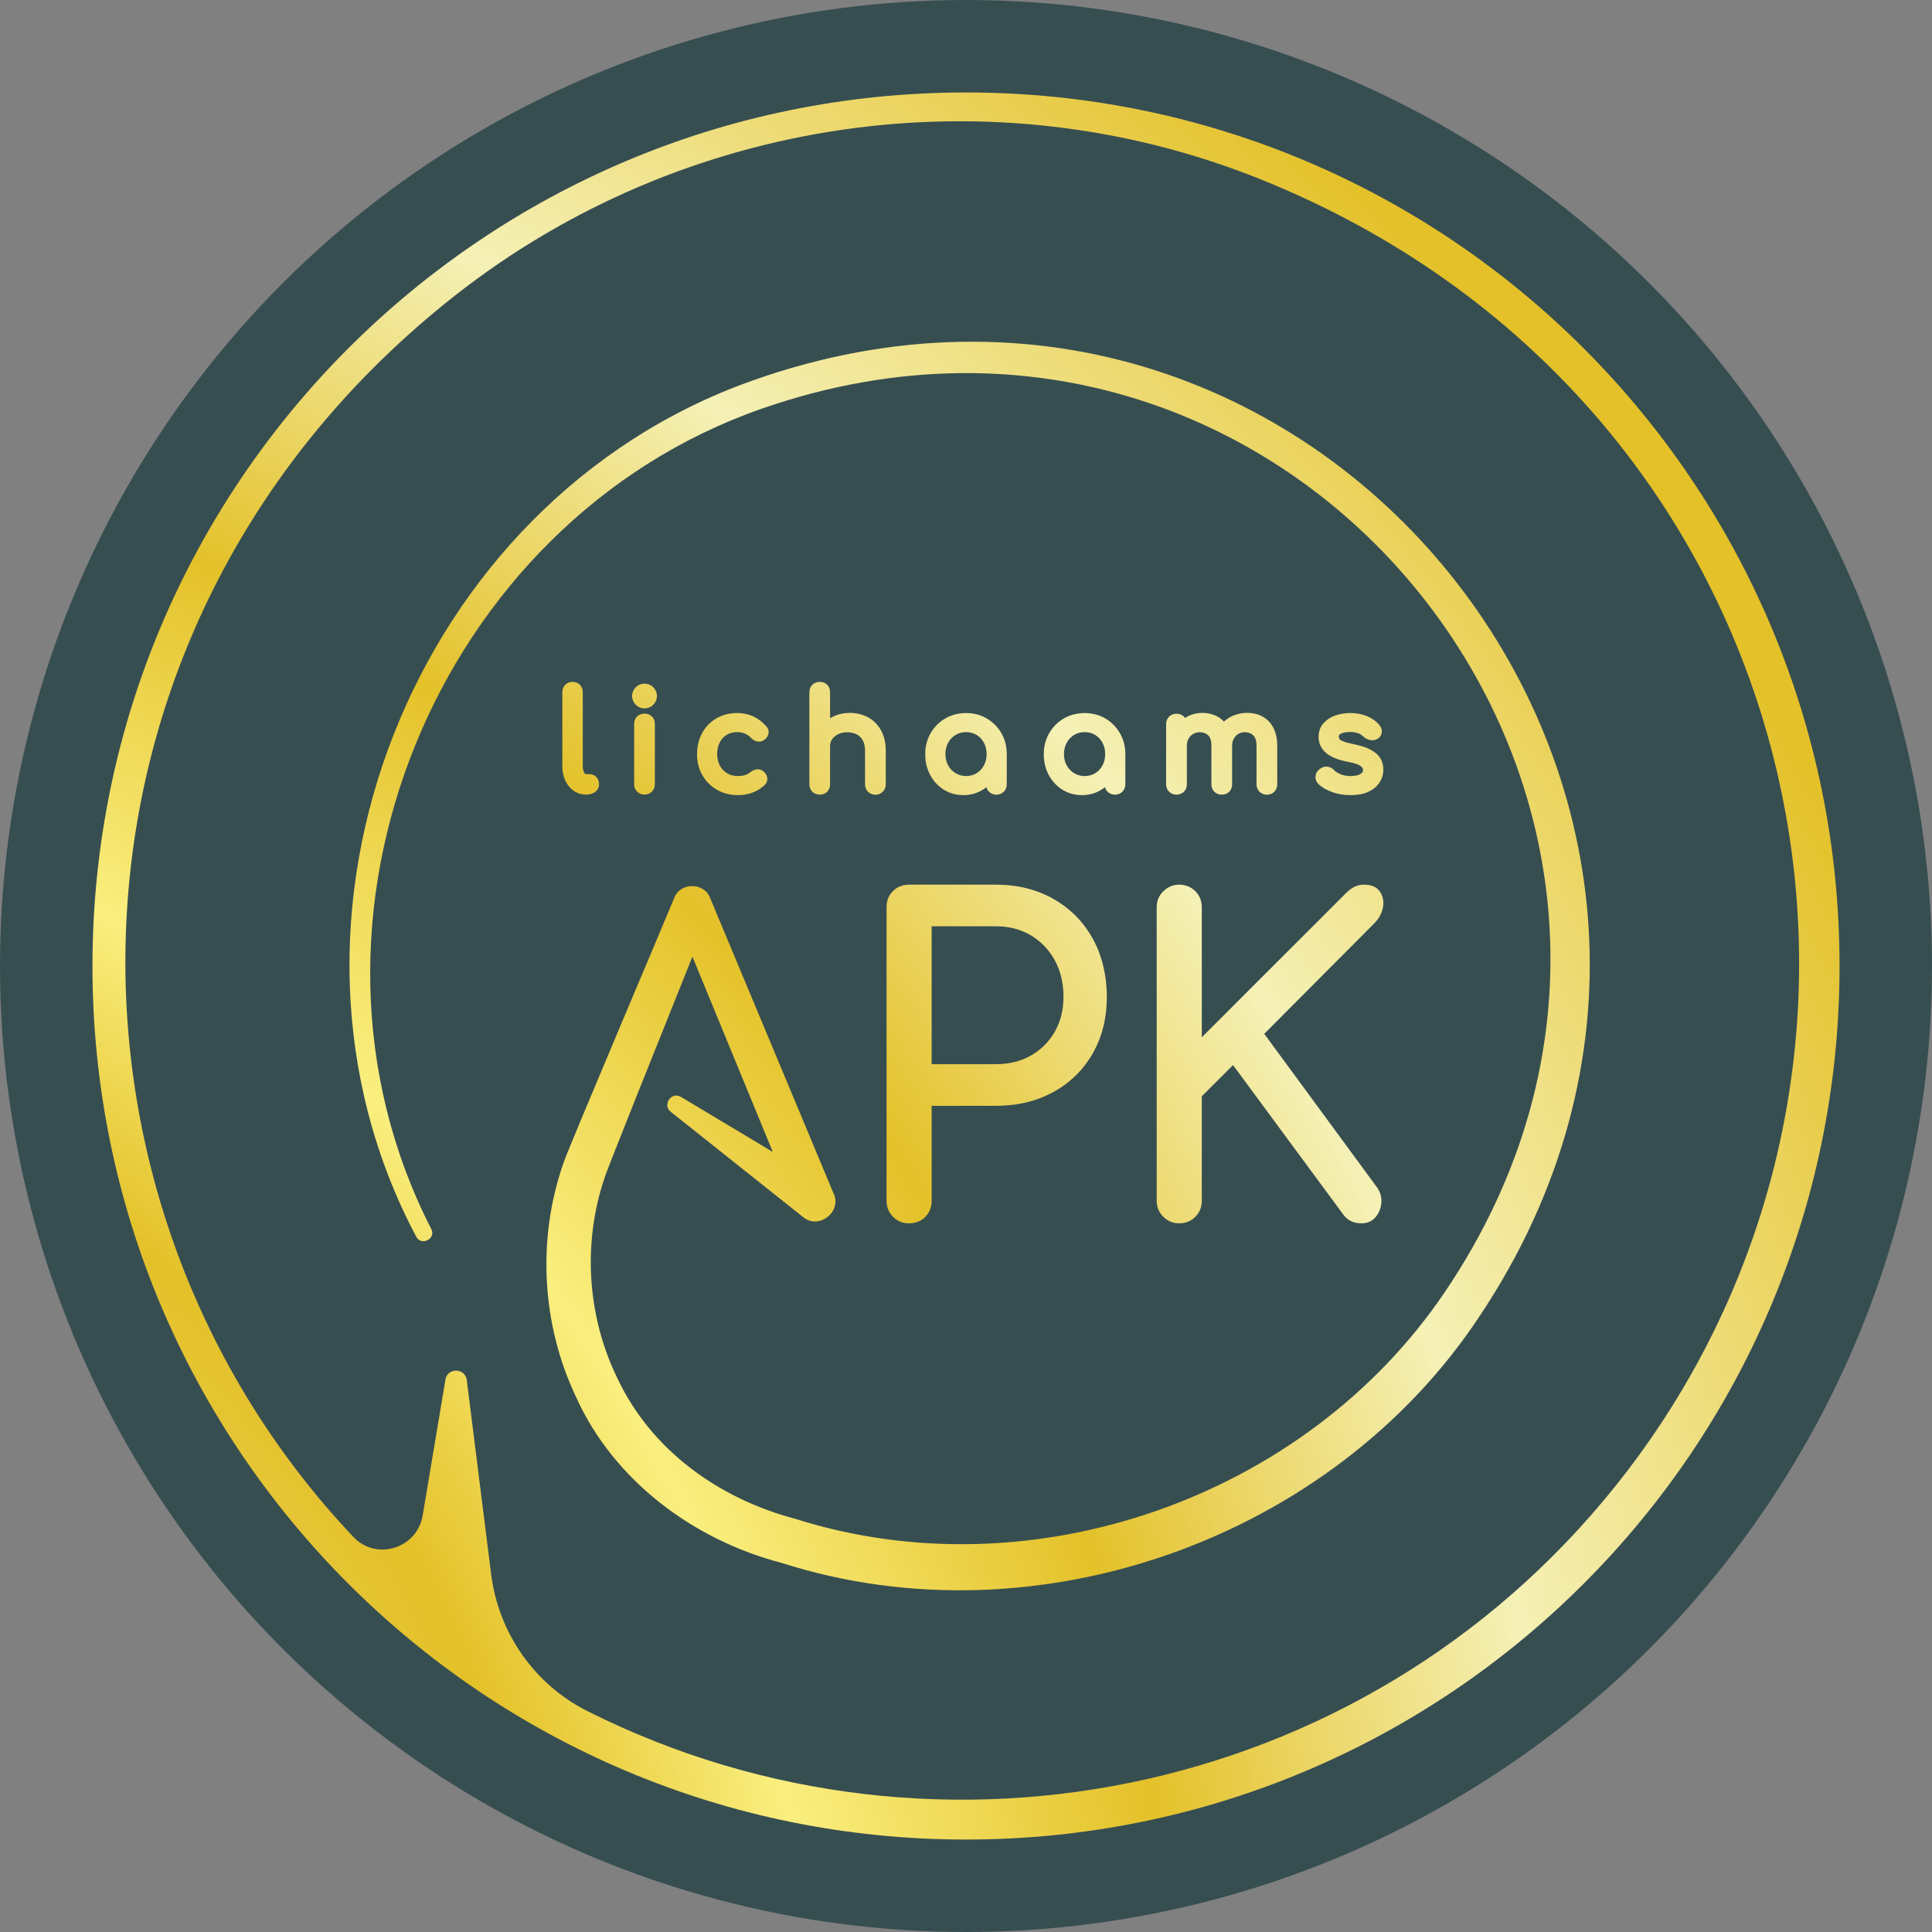
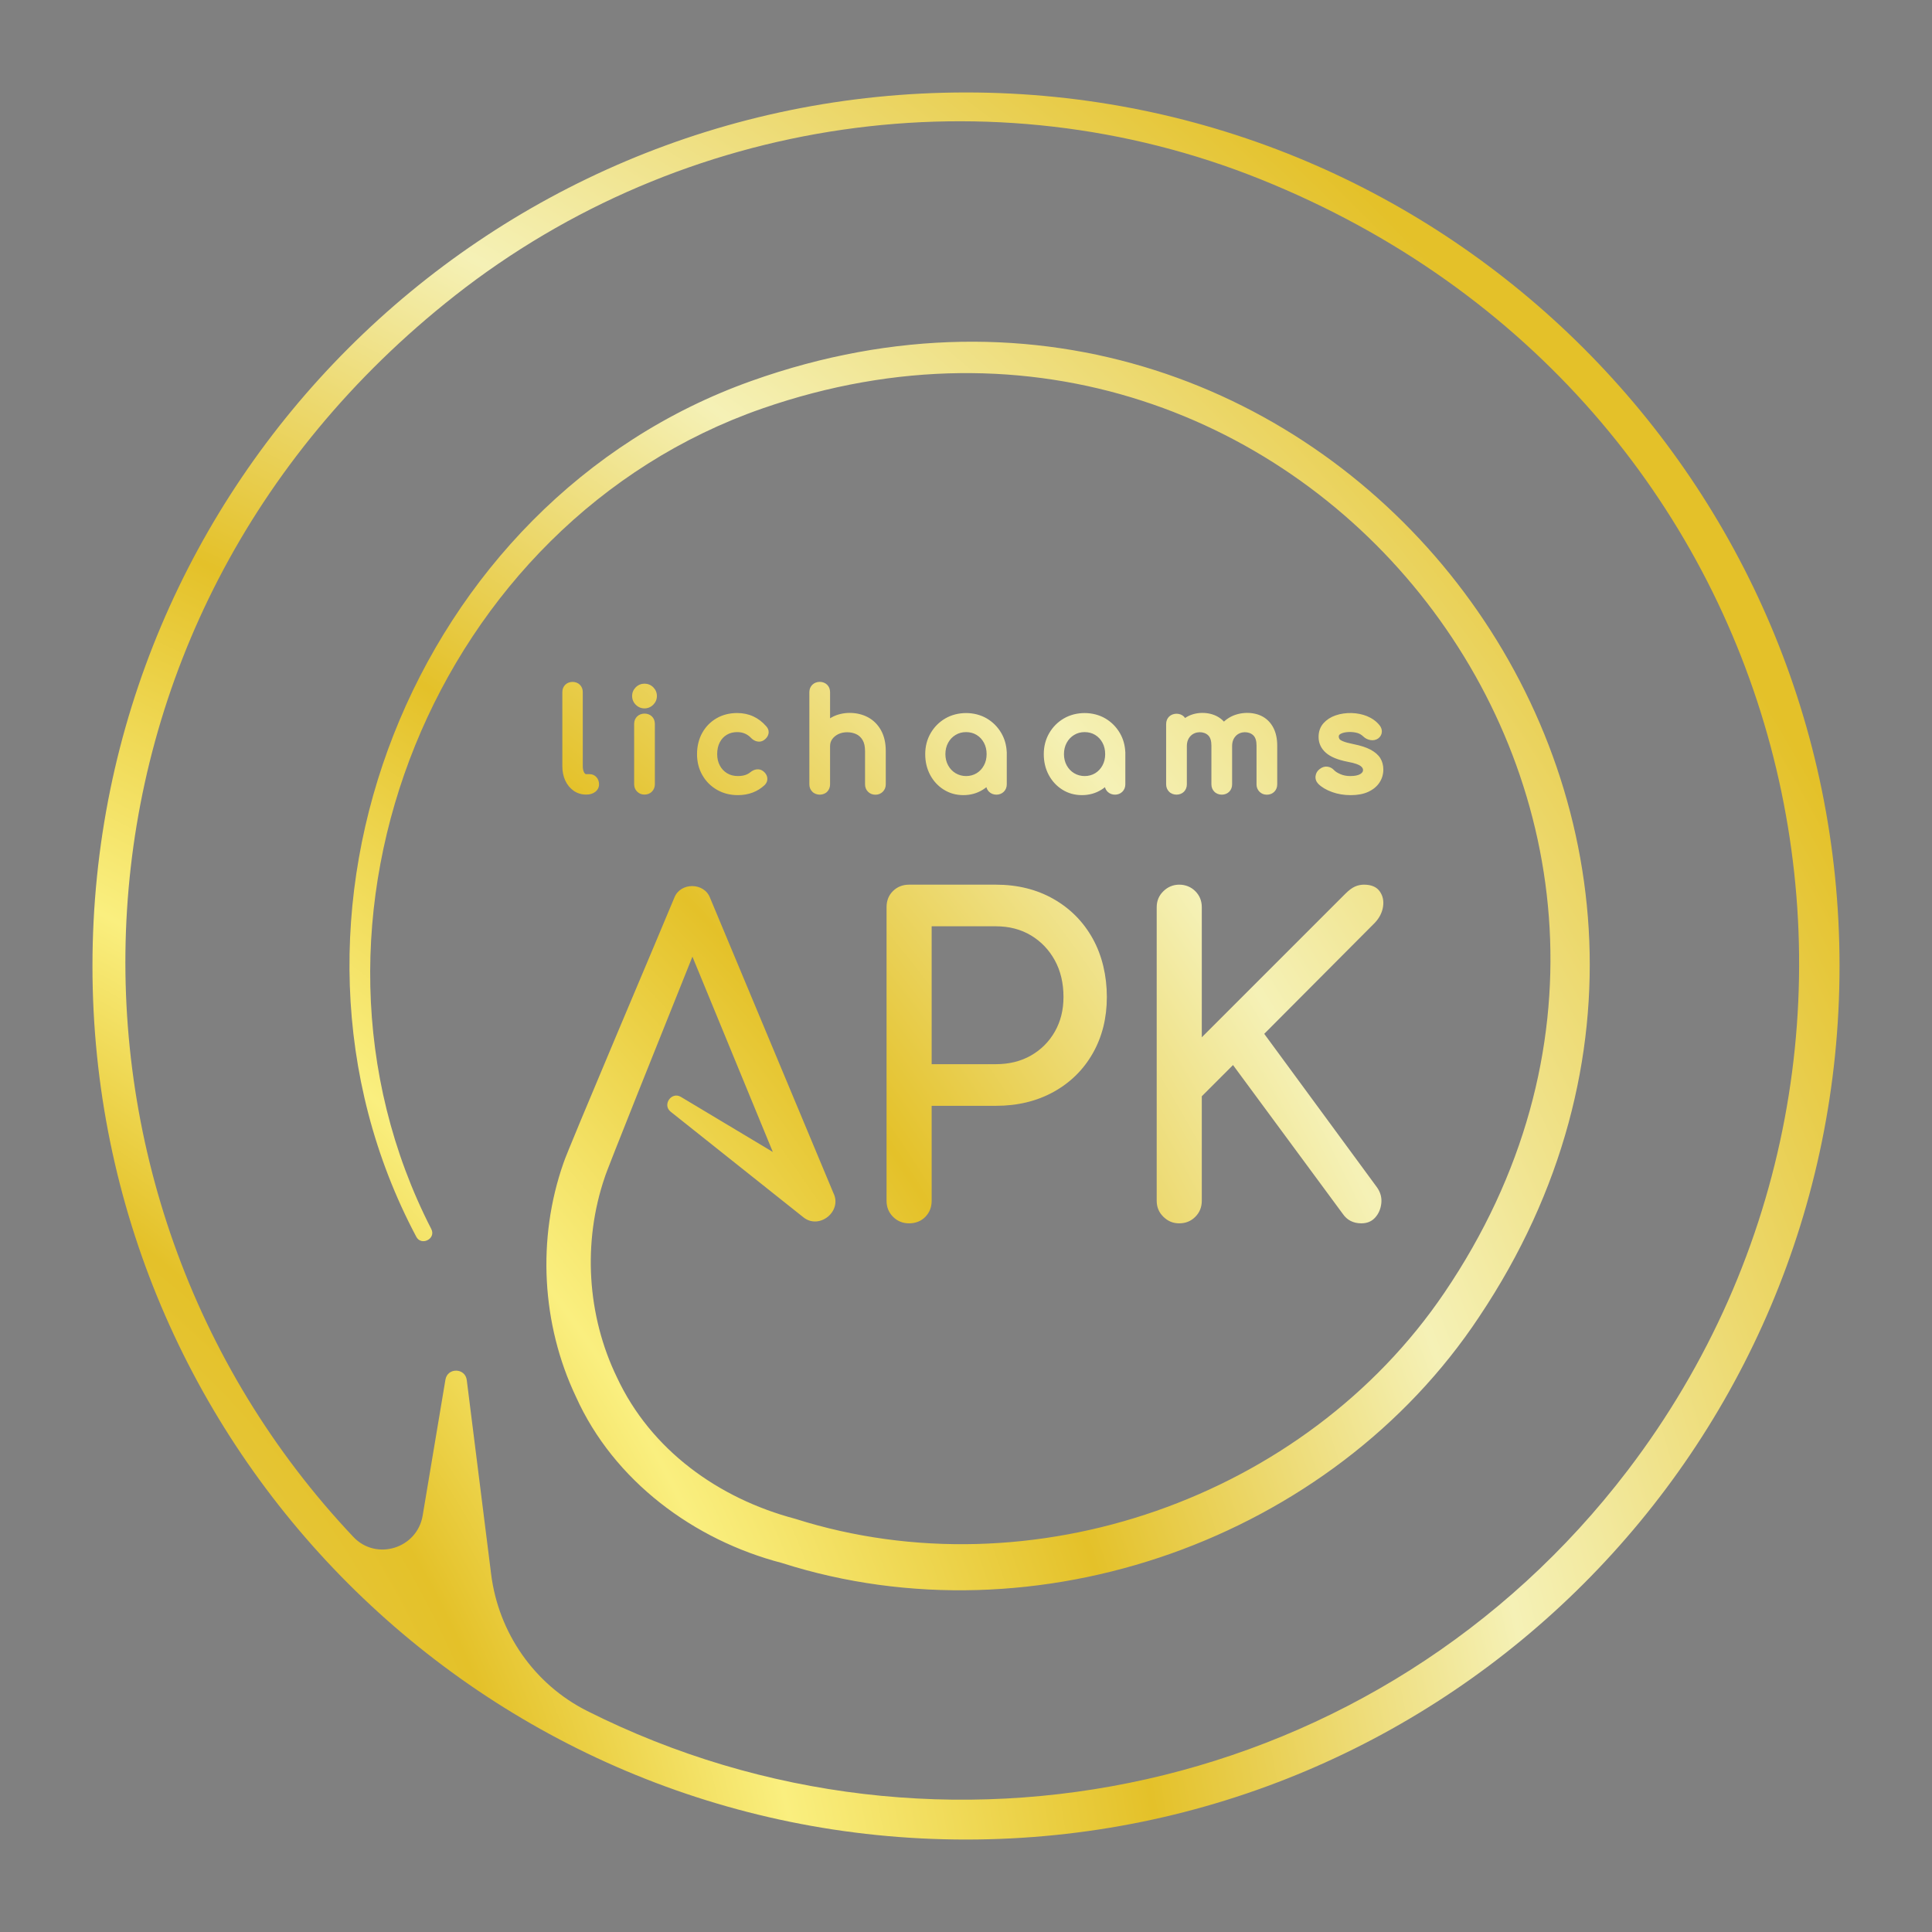
<svg xmlns="http://www.w3.org/2000/svg" id="Laag_1" data-name="Laag 1" viewBox="0 0 4346.36 4346.36">
  <rect x="0" y="0" width="4346.36" height="4346.36" fill="#808080" stroke="none" />
  <defs>
    <style>      .cls-1 {        fill: url(#Naamloos_verloop_2);      }      .cls-1, .cls-2 {        stroke-width: 0px;      }      .cls-2 {        fill: #374e51;      }    </style>
    <radialGradient id="Naamloos_verloop_2" data-name="Naamloos verloop 2" cx="-1108.72" cy="4678.29" fx="-1108.72" fy="4678.29" r="7357.99" gradientUnits="userSpaceOnUse">
      <stop offset="0" stop-color="#f5f1b6" />
      <stop offset=".32" stop-color="#e4c129" />
      <stop offset=".4" stop-color="#faef7f" />
      <stop offset=".51" stop-color="#e4c129" />
      <stop offset=".63" stop-color="#f5f1b6" />
      <stop offset=".81" stop-color="#e4c129" />
    </radialGradient>
  </defs>
-   <circle class="cls-2" cx="2173.18" cy="2173.18" r="2173.18" />
  <path class="cls-1" d="M1477.79,1565.78c0,7.58-2.77,14.2-8.22,19.65-5.36,5.37-12.15,8.22-19.65,8.22s-14.22-2.77-19.66-8.22c-5.45-5.46-8.2-12.08-8.2-19.65s2.76-14.2,8.19-19.65c10.88-10.85,28.52-10.84,39.33-.01,5.45,5.45,8.22,12.06,8.22,19.66ZM3327.56,2962.47c-330.98,499.4-995.92,736.64-1568.73,553.66-197.91-51.49-378.11-184.78-463.21-374.05-77.33-162.96-87.69-355.34-28.05-525.46,6.6-23.35,233.5-557.29,249.42-597,13.5-35.23,67.13-34.72,80.33.08l277.3,663.6c21.29,41.89-32.02,84.32-67.83,54.74,0,0-297.98-237.02-297.98-237.02-19.43-15.46,1.77-46.16,23.07-33.31l206.72,123.81-180.86-439.39c-67.11,167.44-194.91,485.78-197.24,496.4-49.98,145.93-39.92,310.97,27.23,449.67,76.24,163.8,228.74,272.97,401.29,318.61,531.3,168.58,1147.01-46.21,1460.31-508.53,724.53-1067.47-319.41-2411.9-1534.77-1989.17-732.99,255.05-1100.74,1151.05-744.25,1845.86,11.24,22.03-22.88,39.03-33.99,17.02-379.31-714.75-7.85-1654.88,755.19-1925.37,1287.93-458.22,2396.95,969.6,1636.05,2105.85ZM1466.68,1611.82c4.29,4.28,6.54,10.06,6.54,16.76v135.66c0,6.45-2.23,12.17-6.45,16.52-4.27,4.43-10.1,6.78-16.85,6.78s-12.26-2.32-16.62-6.71c-4.36-4.33-6.68-10.08-6.68-16.59v-135.66c0-6.75,2.35-12.58,6.8-16.87,8.89-8.62,24.78-8.37,33.26.11ZM1311.05,1556.94v166.44c0,6.12,1.07,11.06,3.19,14.7,2.03,3.47,3.6,3.47,4.29,3.47h7.63c6.25,0,11.67,2.38,15.68,6.86,3.83,4.29,5.78,9.72,5.78,16.13,0,6.93-3.09,12.88-8.92,17.21-5.24,3.84-11.82,5.78-19.56,5.78h-.62c-10.54,0-20.03-2.94-28.23-8.74-8.04-5.67-14.34-13.43-18.76-23.07-4.3-9.4-6.48-20.28-6.48-32.35v-166.44c0-6.51,2.27-12.2,6.56-16.47,8.44-8.48,24.28-8.57,32.88,0,4.3,4.31,6.55,10.01,6.55,16.47ZM1867.39,1557.25v58.67c1.32-.82,2.68-1.61,4.07-2.36,24.19-13.26,57.43-12.78,81.33.14,12.32,6.66,22.19,16.57,29.31,29.43,7.02,12.69,10.59,28.31,10.59,46.42v75c0,6.45-2.3,12.17-6.66,16.57-4.49,4.48-10.08,6.72-16.65,6.72s-12.16-2.24-16.61-6.67c-4.39-4.34-6.71-10.08-6.71-16.62v-75c0-10.17-1.8-18.39-5.34-24.42-3.51-6.05-8.07-10.38-13.96-13.29-11.6-5.74-28.88-6.3-41.11-.17-5.74,2.88-10.31,6.69-13.59,11.38-3.15,4.5-4.68,9.58-4.68,15.52v85.97c0,6.45-2.23,12.17-6.45,16.51-8.37,8.71-24.54,9.02-33.47.09-4.38-4.37-6.69-10.11-6.69-16.6v-207.29c0-6.72,2.35-12.55,6.78-16.86,9.03-8.73,24.75-8.42,33.29.09,4.35,4.35,6.54,9.97,6.54,16.76ZM2826.78,1764.54v-87.19c0-10.58-2.39-18.32-7.13-22.96-9.85-9.72-29.17-9.84-39.63,1.42-5.5,5.9-8.16,13.35-8.16,22.76v85.97c0,6.45-2.23,12.17-6.45,16.51-8.43,8.74-24.45,9.08-33.44.11-4.39-4.39-6.7-10.13-6.7-16.62v-87.19c0-10.58-2.39-18.32-7.13-22.96-9.85-9.71-29.14-9.81-39.83,1.44-5.56,5.89-8.27,13.32-8.27,22.74v85.97c0,6.45-2.23,12.17-6.45,16.51-8.42,8.72-24.63,8.98-33.47.08-4.36-4.36-6.68-10.1-6.68-16.59v-135.67c0-6.72,2.35-12.55,6.78-16.85,8.87-8.6,24.84-8.34,33.27.09.97.97,1.83,2.01,2.59,3.13.94-.63,1.89-1.24,2.86-1.83,20.66-12.58,50.1-12.69,70.65-1.03,5.21,2.96,9.84,6.64,13.9,11.02,4.16-3.89,8.84-7.28,14.03-10.15,21.54-11.9,52.21-12.99,73.58-.87,10.25,5.83,18.3,14.46,23.98,25.65,5.49,10.93,8.28,24.14,8.28,39.31v87.19c0,6.42-2.21,12.13-6.39,16.48-4.36,4.48-10.19,6.81-16.89,6.81s-12.16-2.24-16.61-6.67c-4.39-4.39-6.71-10.13-6.71-16.62ZM2617.33,2004.83c10.07-9.76,21.95-14.63,35.6-14.63s26.34,4.87,36.09,14.63c9.76,9.75,14.63,21.8,14.63,36.09v292.66l322.9-322.9c7.81-7.8,14.96-13.17,21.46-16.09,6.49-2.92,13.32-4.39,20.49-4.39,16.25,0,27.95,4.87,35.11,14.63,7.15,9.75,9.76,21.31,7.81,34.63-1.95,13.34-8.14,25.53-18.53,36.58l-248.76,249.74,253.64,345.34c7.8,11.06,11.05,22.92,9.75,35.61-1.31,12.68-5.85,23.41-13.65,32.19-7.81,8.78-18.21,13.17-31.22,13.17-18.21,0-32.19-7.15-41.95-21.46l-246.81-334.61-70.24,70.24v235.1c0,14.31-4.87,26.34-14.63,36.1-9.76,9.76-21.79,14.63-36.09,14.63s-25.53-4.87-35.6-14.63c-10.09-9.76-15.13-21.78-15.13-36.1v-660.43c0-14.3,5.03-26.34,15.13-36.09ZM3066.38,1732.57c.07-2.18-.41-5.52-5.59-9.38-3.41-2.55-11.31-6.27-29.49-9.55-22.21-4.39-38.01-10.96-48.43-20.09-10.95-9.64-16.5-21.64-16.5-35.69,0-12.26,3.74-22.68,11.11-30.93,6.99-7.79,15.98-13.64,26.72-17.39,23.4-8.23,50.94-6.74,71.06,1.52,11.53,4.76,20.87,11.49,27.75,19.98,5.08,5.8,5.9,11.67,5.68,15.55-.35,5.83-3.19,10.91-8.25,14.71-5.16,3.57-11.2,4.72-17.65,3.57-5.95-1.08-11.05-3.59-15.18-7.46-4.32-4.13-8.69-6.83-13.46-8.31-10.79-3.35-27.72-3.37-37.43,1.39-4.35,2.14-4.95,4.36-4.95,6.45s.51,3.97,1.63,5.67c.38.58,2.03,2.6,7.87,4.99,5.21,2.15,13.14,4.31,23.61,6.43,16.11,3.22,28.61,7.27,38.19,12.34,10.02,5.31,17.44,11.72,22.02,19.04,4.63,7.47,6.96,16.08,6.96,25.61,0,10.88-2.95,20.83-8.78,29.6-5.72,8.66-14.19,15.65-25.15,20.72-10.66,4.94-23.9,7.44-39.37,7.44s-29.22-2.37-42.11-7.01c-13.14-4.77-23.58-10.97-31.03-18.44-4.8-5.1-6.83-11.11-6.03-17.56.71-6.15,3.8-11.49,8.9-15.41,5.63-4.51,11.58-6.45,17.74-5.66,5.81.76,10.82,3.36,14.91,7.75,2.79,3.12,7.49,6.12,14.06,9.01,6.62,2.91,14.14,4.38,22.34,4.38,10.26,0,17.95-1.56,22.87-4.61,5.12-3.18,5.87-6.28,5.95-8.63ZM2173.18,208.01c-1085.34,0-1965.18,879.84-1965.18,1965.18s879.84,1965.17,1965.18,1965.17,1965.18-879.83,1965.18-1965.17S3258.52,208.01,2173.18,208.01ZM1320.91,3849.1c-118.85-59.77-199.45-175.73-216.02-307.73l-54.82-436.63c-3.48-27.74-43.38-28.56-48-.99l-51.22,305.8c-12.39,73.93-104.34,102.56-155.83,48.09C64.18,2684.41,91.86,1397.99,1023,665.35c512.64-403.35,1208.14-505.31,1813.3-261.85,1221.61,491.46,1561.32,1939.6,825.32,2904.58-558.09,731.7-1547.46,939.94-2340.71,541.02ZM2389.89,1776.43c12.97,8.19,27.79,12.34,44.07,12.34s31.09-4.15,44.05-12.34c2.72-1.69,5.33-3.54,7.83-5.52,1.01,3.89,3.01,7.37,5.9,10.26,8.84,8.81,24.48,8.73,33.17.02,4.41-4.35,6.72-10.1,6.72-16.64v-73.07l-.12-.05c-.72-15.4-4.77-29.5-12.03-42.03-8.05-13.9-19.09-25.05-32.81-33.12-27.46-16.18-65.67-16.2-93.34-.02-13.82,8.06-24.92,19.21-32.99,33.14-8.08,13.94-12.18,29.82-12.18,47.17s3.75,33,11.14,46.79c7.39,13.83,17.68,24.96,30.59,33.08ZM2399.76,1670.89c4.1-7.47,9.57-13.21,16.71-17.53,7.07-4.29,14.79-6.36,23.57-6.36s16.74,2.08,23.71,6.33c7.04,4.33,12.41,10.05,16.43,17.5,4.06,7.49,6.1,16.15,6.1,25.73s-2.04,17.94-6.1,25.43c-3.96,7.37-9.49,13.26-16.41,17.5-13.75,8.42-33,8.64-47.29-.02-7.13-4.31-12.6-10.05-16.73-17.55-4.11-7.44-6.21-15.96-6.21-25.36s2.03-18.12,6.22-25.67ZM2009.11,2004.35c-9.76,9.44-14.64,21.63-14.64,36.58v660.43c0,14.31,4.88,26.34,14.64,36.1,9.75,9.76,21.77,14.63,36.09,14.63s27.15-4.87,36.58-14.63c9.42-9.76,14.14-21.78,14.14-36.1v-213.64h144.38c48.78,0,92.02-10.39,129.74-31.21,37.71-20.81,67.14-49.75,88.29-86.82,21.12-37.08,31.71-79.34,31.71-126.82s-10.59-93.17-31.71-131.21c-21.15-38.05-50.58-67.79-88.29-89.26-37.72-21.46-80.97-32.19-129.74-32.19h-195.11c-14.31,0-26.34,4.72-36.09,14.14ZM2095.92,2083.85h144.38c29.91,0,56.24,6.84,79.02,20.49,22.75,13.66,40.63,32.36,53.66,56.09,13,23.75,19.51,51.22,19.51,82.43,0,29.26-6.51,55.28-19.51,78.04-13.02,22.77-30.9,40.65-53.66,53.65-22.77,13.01-49.11,19.51-79.02,19.51h-144.38v-310.22ZM1619.26,1669.98c-3.88,7.38-5.83,16.32-5.83,26.58,0,9.64,2,18.25,5.93,25.6,3.95,7.37,9.28,13.05,16.27,17.33,6.95,4.25,14.89,6.33,24.31,6.33,6.27,0,11.78-.74,16.38-2.22,4.44-1.41,8.55-3.67,12.23-6.69,4.52-3.65,9.32-5.71,14.3-6.14,5.47-.59,10.61,1.15,14.84,4.7,4.95,4.09,7.83,9.04,8.48,14.64.68,5.91-1.35,11.43-5.87,15.96-16.24,15.13-36.48,22.71-60.35,22.71-17.59,0-33.53-4.1-47.37-12.21-13.82-8.05-24.83-19.18-32.68-33.03-7.86-13.82-11.84-29.63-11.84-46.97s3.92-33.77,11.62-47.67c7.77-13.97,18.59-25.06,32.17-32.95,13.5-7.87,29.17-11.87,46.56-11.87,13.06,0,25.22,2.53,36.17,7.56,10.93,5.01,20.84,12.6,29.44,22.54,5.66,6.46,5.71,12.76,4.75,16.9-1.27,5.34-4.54,9.92-9.72,13.66-4.65,3.3-10.01,4.51-15.56,3.29-4.97-1.02-9.48-3.53-13.38-7.46-8.66-9.18-18.98-13.57-31.7-13.57-9.01,0-16.67,1.99-23.43,6.06-6.75,4.07-11.9,9.61-15.73,16.92ZM2123.17,1776.43c12.97,8.19,27.79,12.34,44.06,12.34s31.09-4.15,44.05-12.34c2.72-1.69,5.33-3.54,7.83-5.52,1.01,3.89,3.01,7.37,5.9,10.26,8.84,8.81,24.46,8.73,33.17.02,4.4-4.35,6.72-10.1,6.72-16.64v-73.07l-.12-.05c-.73-15.4-4.77-29.5-12.03-42.03-8.05-13.9-19.09-25.05-32.8-33.12-27.46-16.18-65.68-16.2-93.34-.02-13.82,8.06-24.92,19.21-32.99,33.14-8.08,13.94-12.19,29.82-12.19,47.17s3.76,33,11.14,46.79c7.39,13.83,17.68,24.96,30.59,33.08ZM2133.04,1670.89c4.1-7.47,9.57-13.21,16.71-17.53,7.07-4.29,14.79-6.36,23.57-6.36s16.74,2.08,23.71,6.33c7.04,4.33,12.41,10.05,16.42,17.5,4.06,7.49,6.1,16.15,6.1,25.73s-2.04,17.94-6.1,25.43c-3.96,7.37-9.49,13.26-16.41,17.5-13.75,8.42-33,8.64-47.29-.02-7.13-4.31-12.6-10.05-16.73-17.55-4.11-7.44-6.21-15.96-6.21-25.36s2.03-18.12,6.22-25.67Z" />
</svg>